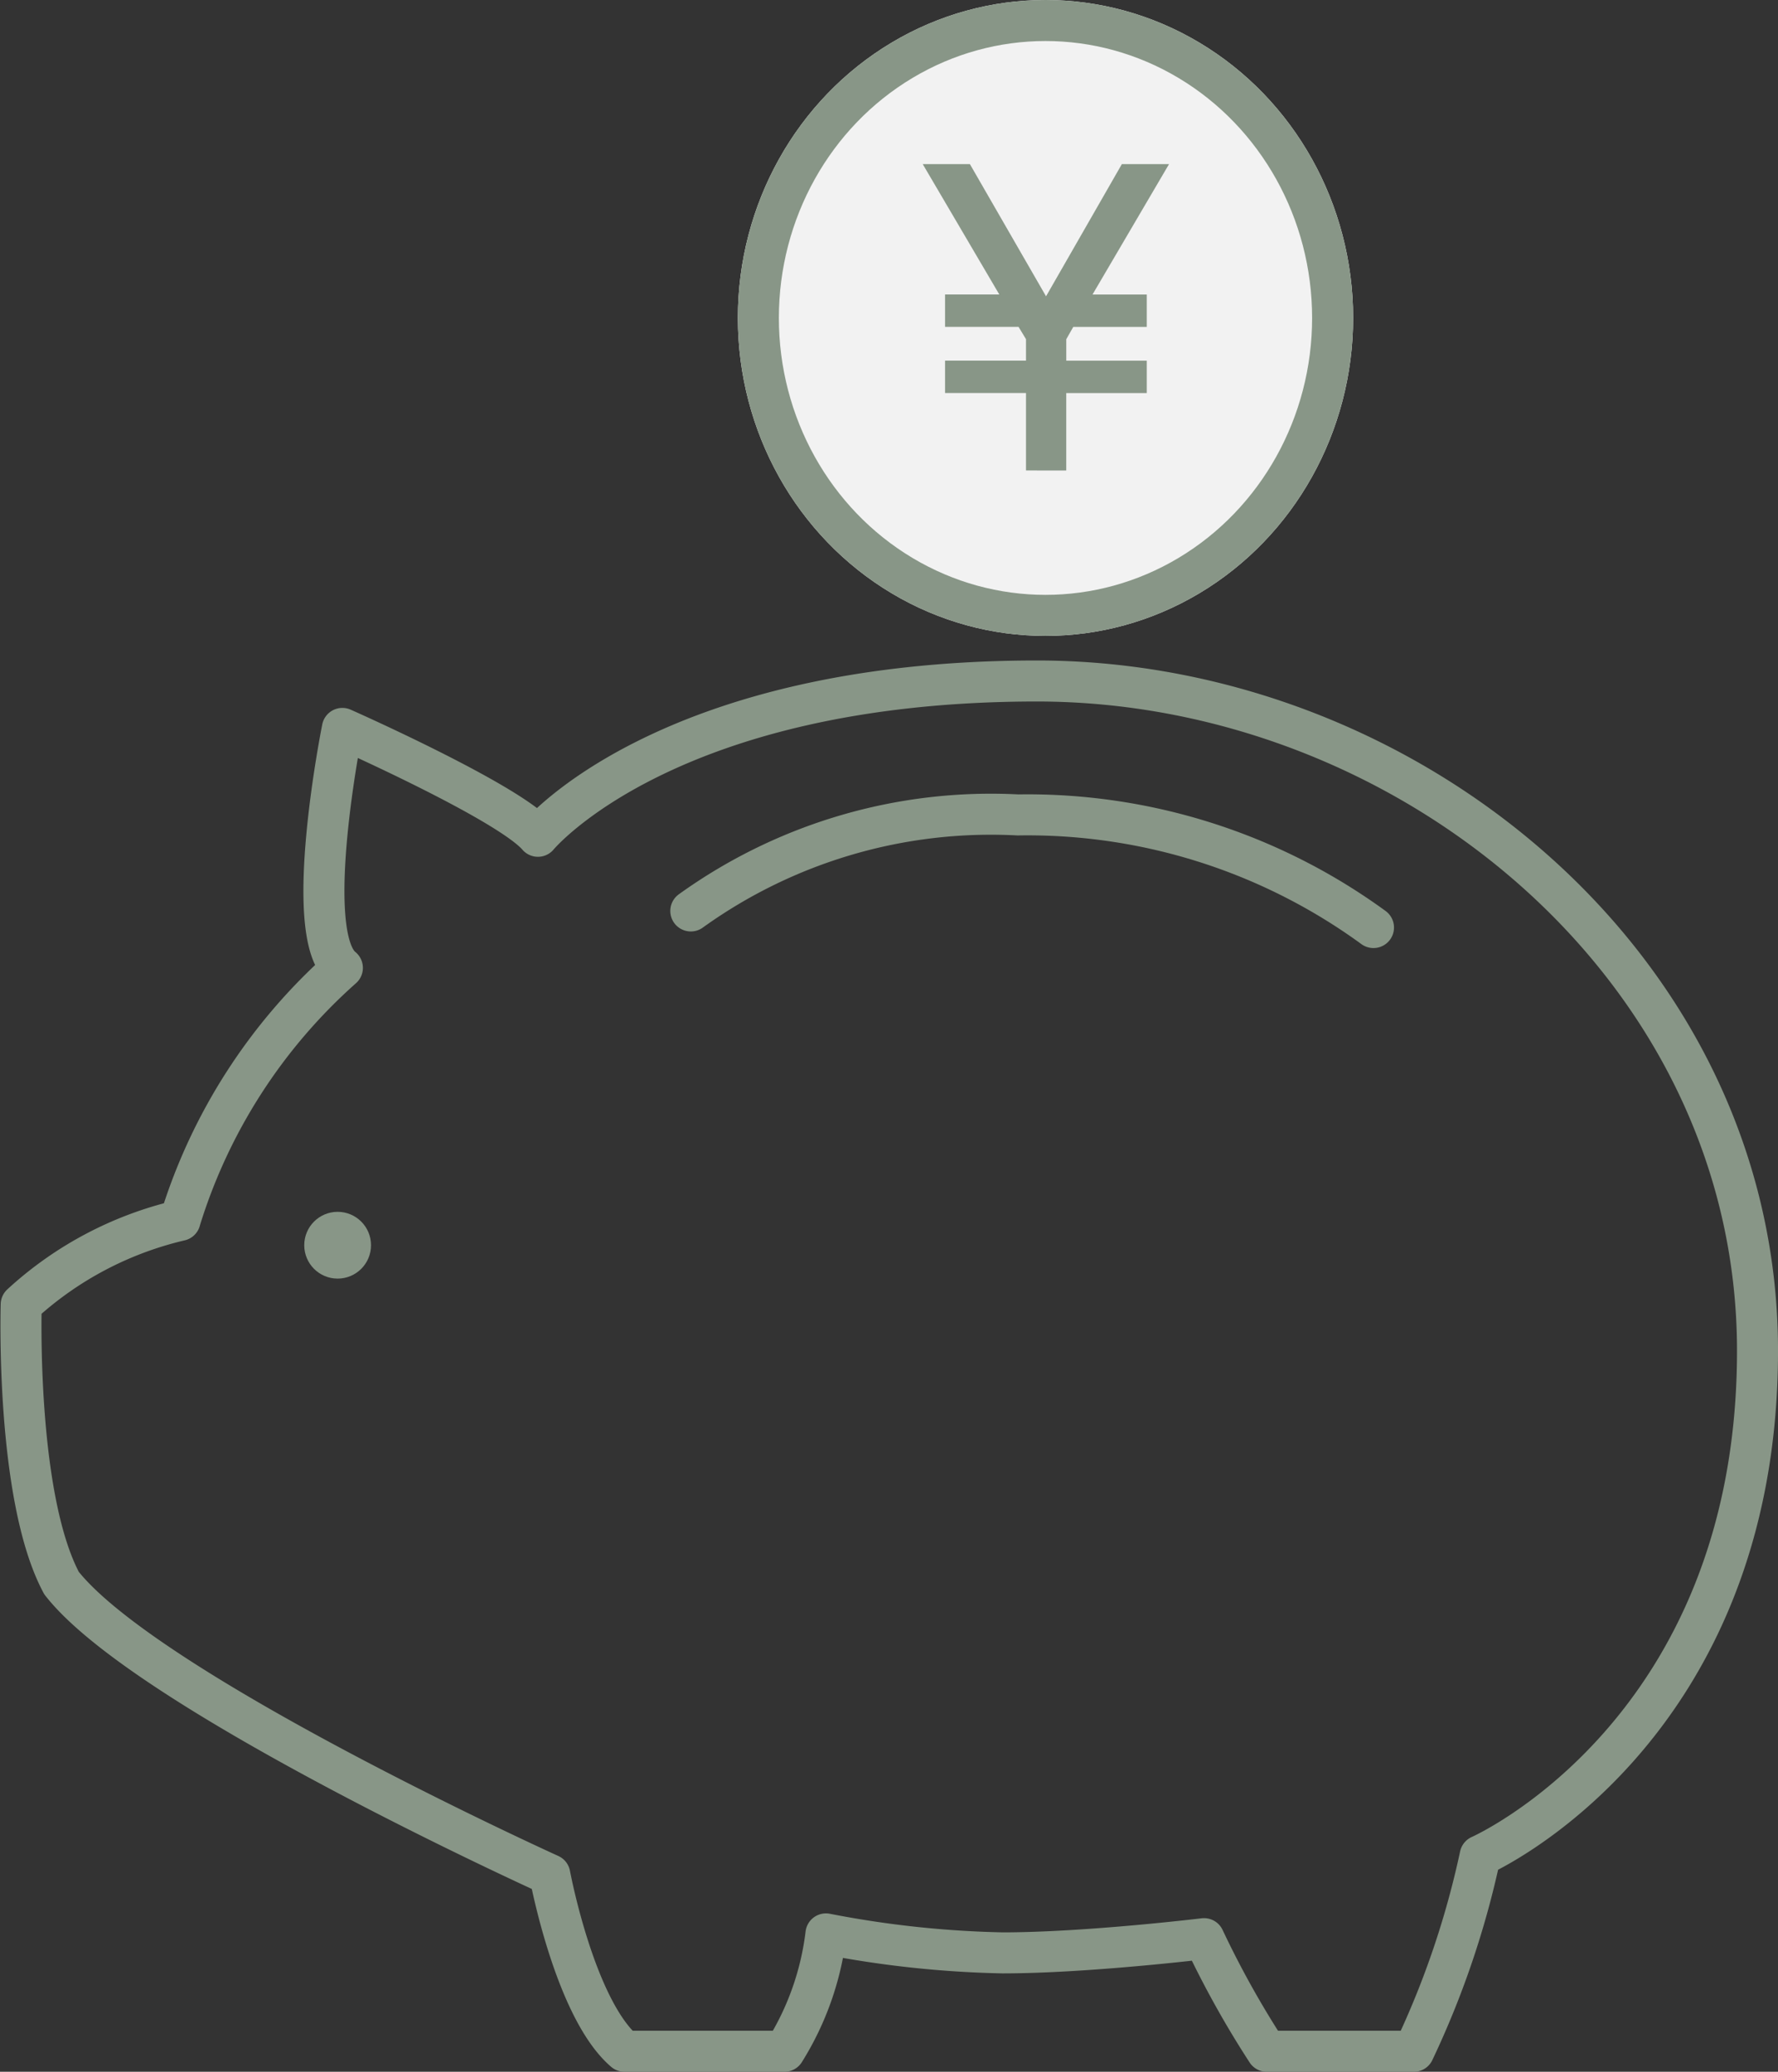
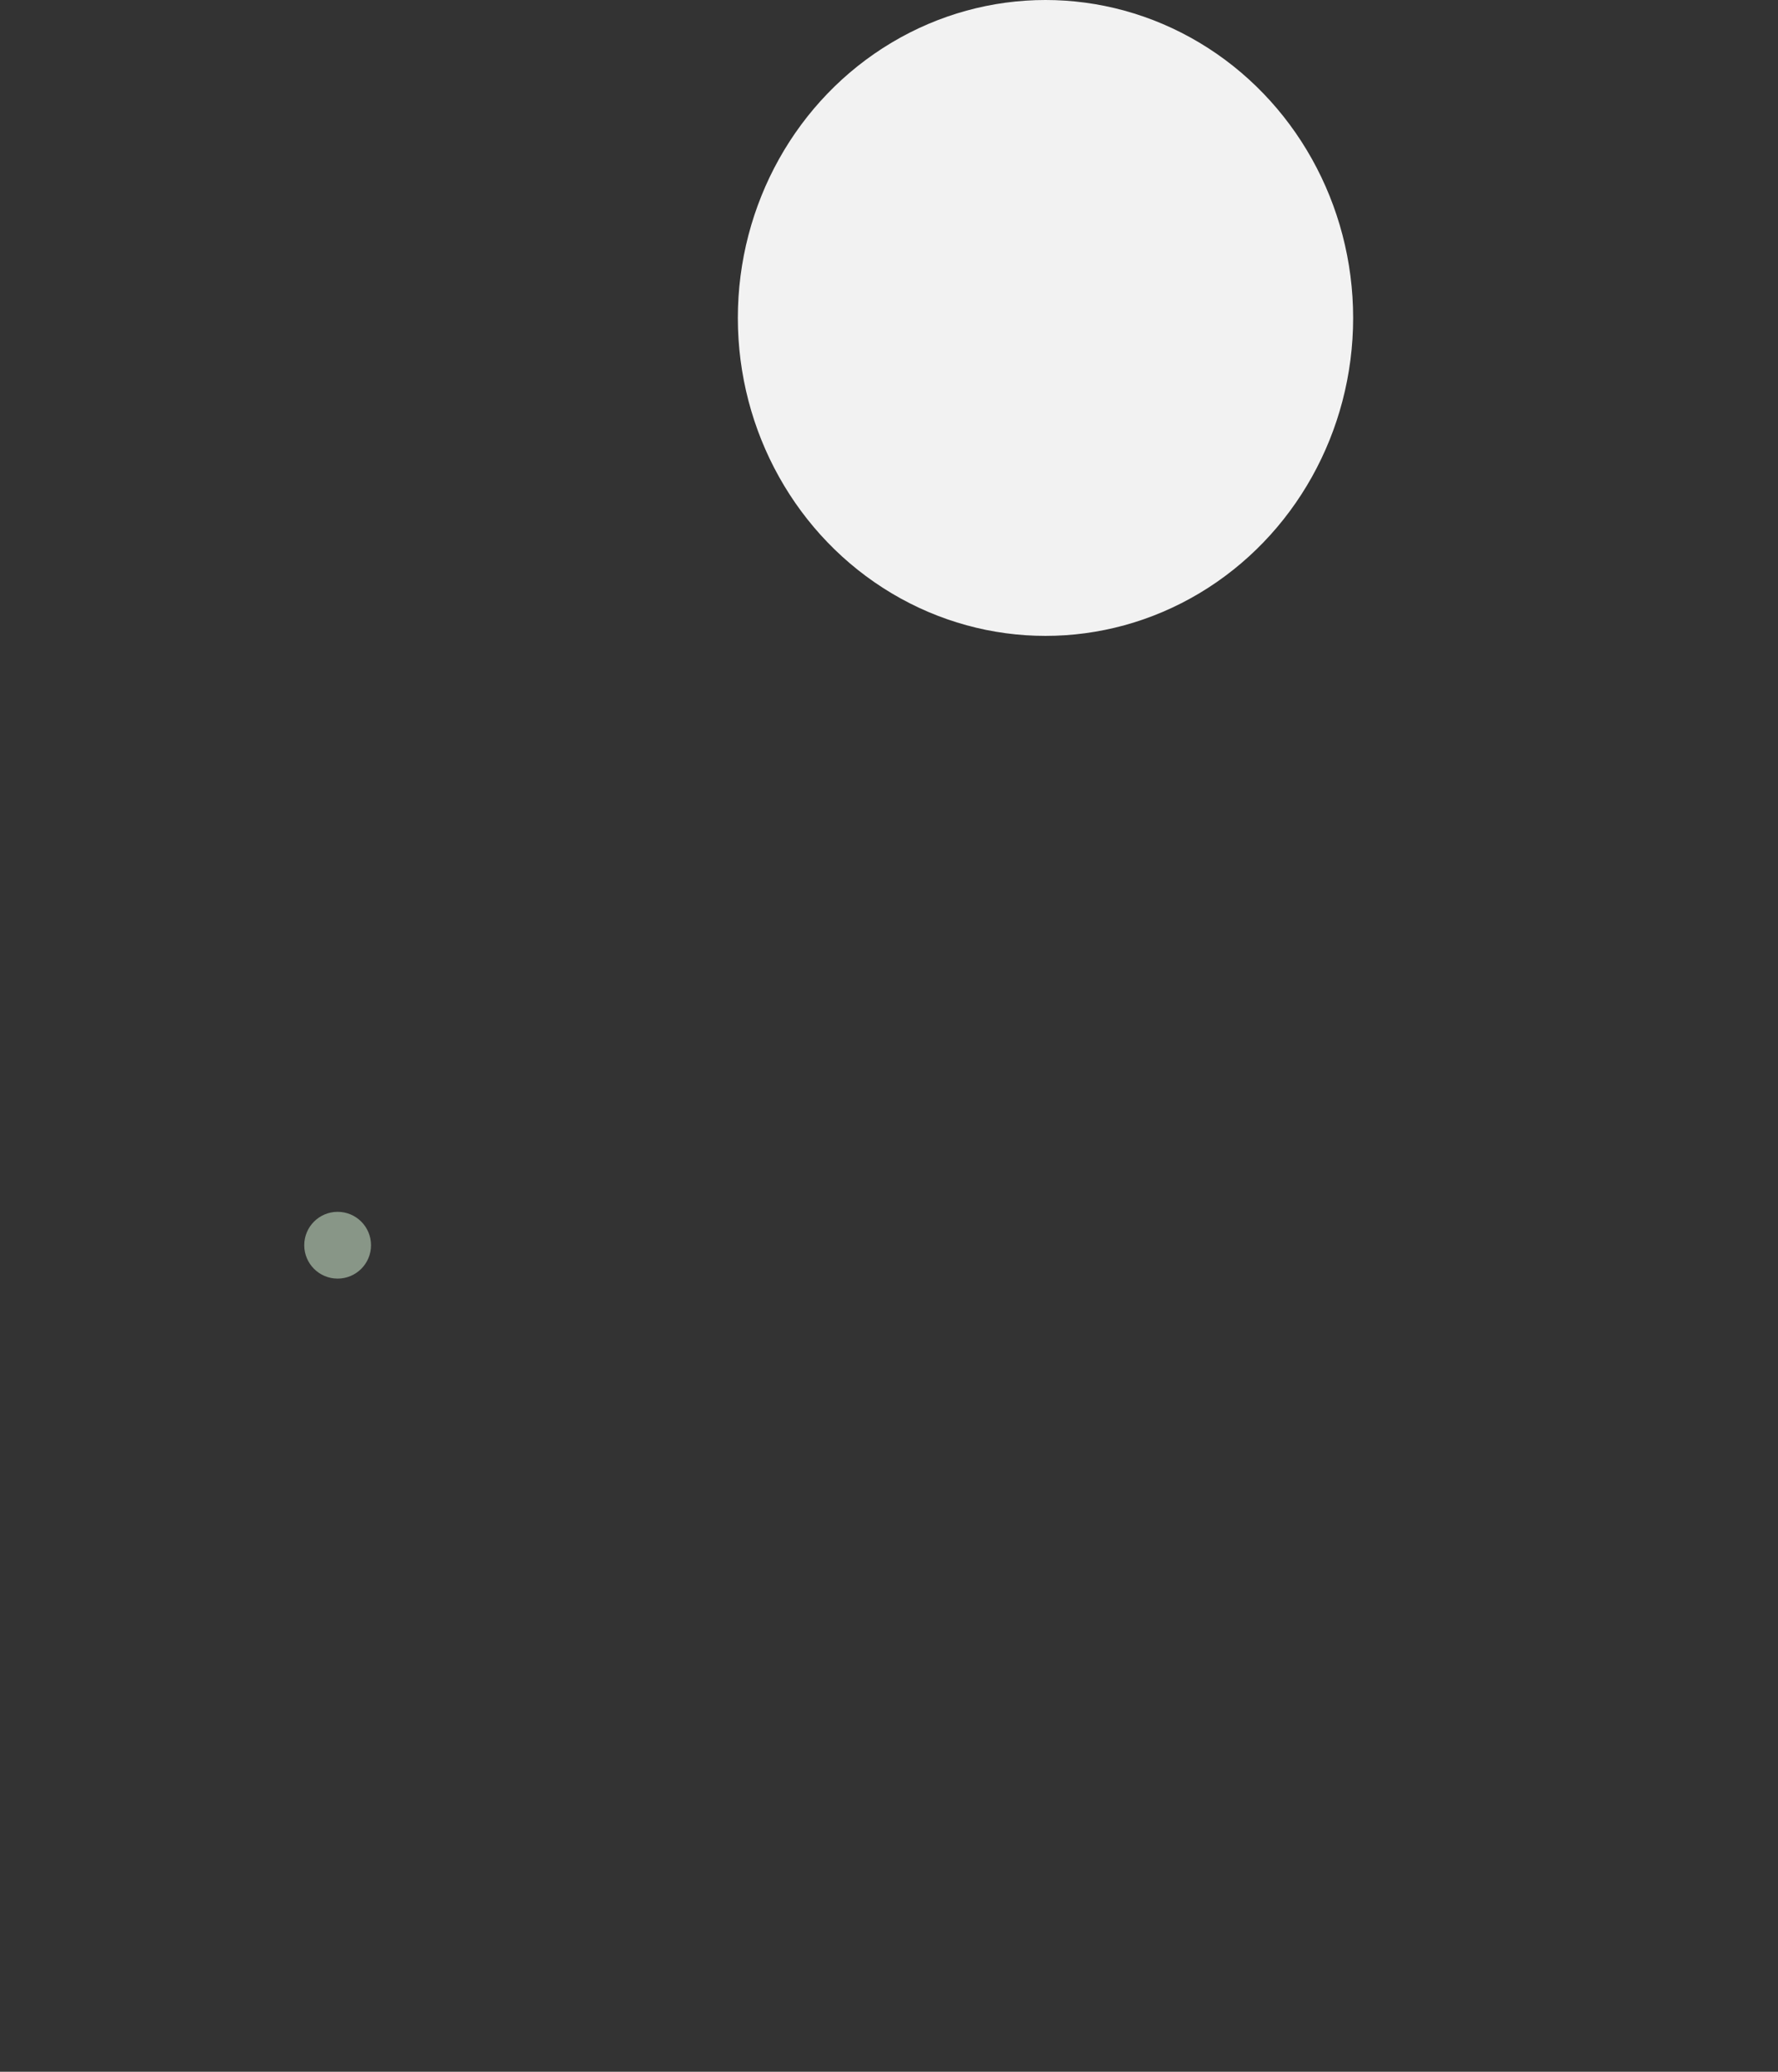
<svg xmlns="http://www.w3.org/2000/svg" width="86.69" height="101" viewBox="0 0 86.69 101">
  <rect x="0" y="0" width="86.69" height="101" fill="#333333" stroke="none" />
  <g id="グループ_14244" data-name="グループ 14244" transform="translate(-1340.025 -2586)">
    <g id="money-manager-svgrepo-com" transform="translate(1341.046 2619.199)">
-       <path id="パス_23089" data-name="パス 23089" d="M12.256,34.908A27.085,27.085,0,0,1,20.172,22.6c-2.023-1.618,0-11.673,0-11.673s8.09,3.582,9.535,5.258c0,0,6.241-7.57,24.328-7.57S89.17,22.6,89.17,41.265,75.648,65.882,75.648,65.882a43.371,43.371,0,0,1-3.236,9.535H65.245a46.427,46.427,0,0,1-3.061-5.49s-5.721.693-9.824.693a50.045,50.045,0,0,1-8.61-.925,13.9,13.9,0,0,1-2.023,5.721h-7.8c-2.427-2.08-3.641-8.61-3.641-8.61s-19.647-8.9-23.808-14.216c-2.254-4.219-1.965-13.58-1.965-13.58a17.239,17.239,0,0,1,7.744-4.1Z" transform="translate(-4.5 -8.615)" fill="rgba(0,0,0,0)" stroke="#889687" stroke-linecap="round" stroke-linejoin="round" stroke-width="2" />
-       <path id="パス_23090" data-name="パス 23090" d="M19.544,16.322a25.071,25.071,0,0,1,15.949-4.681,28.629,28.629,0,0,1,17.336,5.49" transform="translate(13.117 -5.112)" fill="rgba(0,0,0,0)" stroke="#889687" stroke-linecap="round" stroke-linejoin="round" stroke-width="2" />
      <circle id="楕円形_535" data-name="楕円形 535" cx="1.628" cy="1.628" r="1.628" transform="translate(13.813 25.878)" fill="#889687" />
    </g>
    <g id="グループ_14243" data-name="グループ 14243" transform="translate(1375.682 2586)">
      <g id="楕円形_536" data-name="楕円形 536" transform="translate(0.318)" fill="#f2f2f2" stroke="#889687" stroke-width="2">
        <ellipse cx="15" cy="15.5" rx="15" ry="15.5" stroke="none" />
-         <ellipse cx="15" cy="15.5" rx="14" ry="14.5" fill="none" />
      </g>
-       <path id="パス_23091" data-name="パス 23091" d="M-3.973-7.467v-3.776H-7.92v-1.579h3.947v-1.045l-.363-.6H-7.92v-1.579h2.645L-9.008-22.4h2.3l3.712,6.443L.7-22.4H3L-.731-16.043H1.915v1.579H-1.669l-.341.6v1.045H1.915v1.579H-2.011v3.776Z" transform="translate(18.341 30.402)" fill="#889687" />
    </g>
  </g>
</svg>